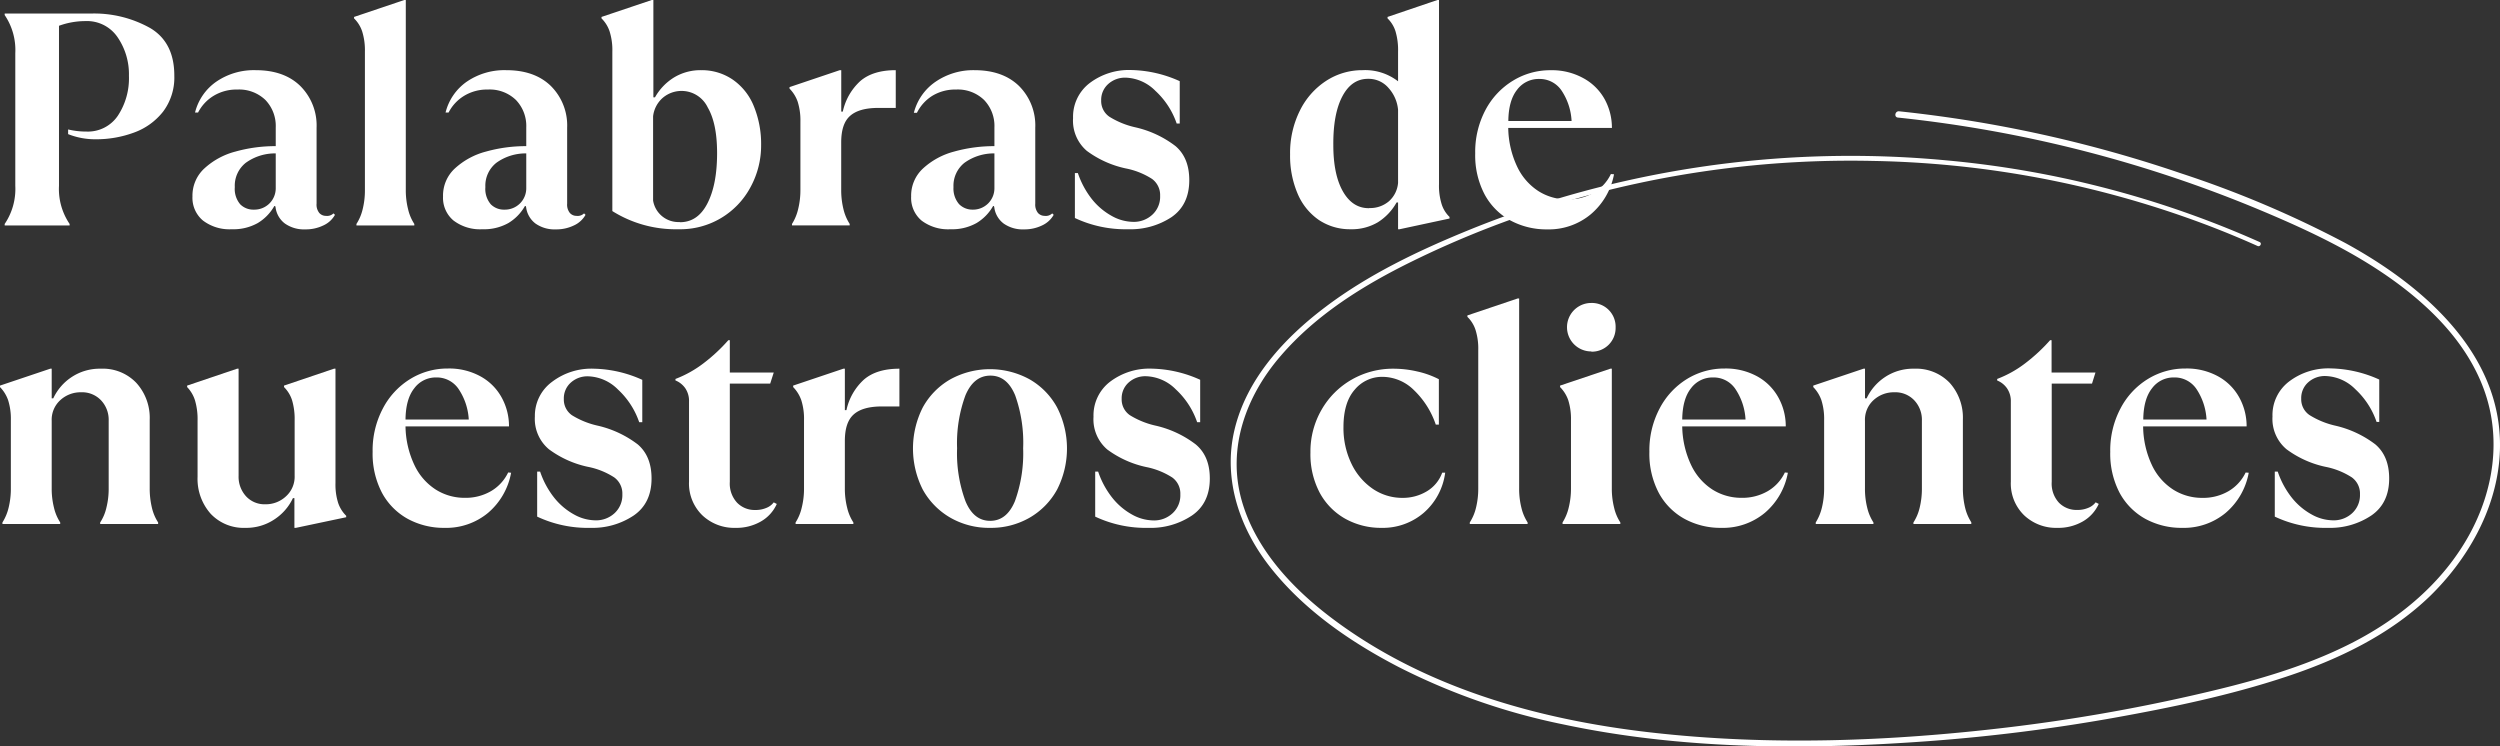
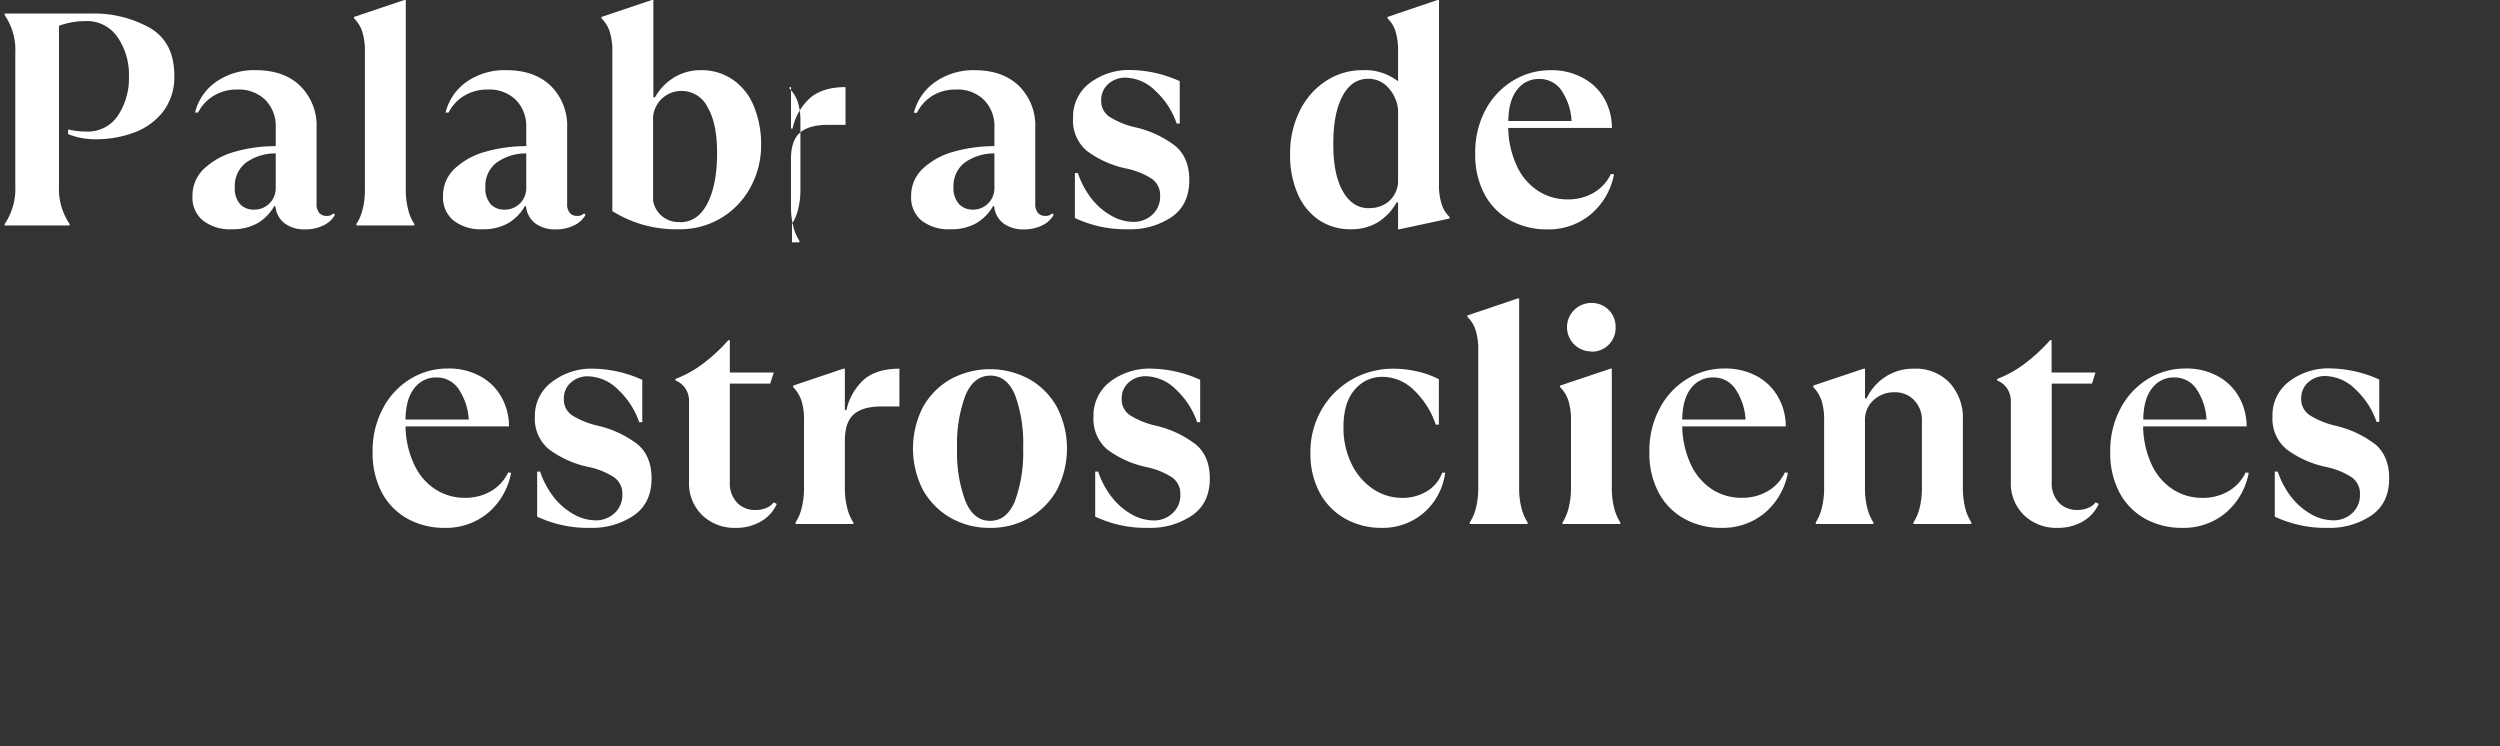
<svg xmlns="http://www.w3.org/2000/svg" viewBox="0 0 534.38 159.56">
  <rect x="0" y="0" width="534.38" height="159.56" fill="#333333" stroke="none" />
  <defs>
    <style>
      .cls-1 {
        fill: none;
      }

      .cls-2 {
        fill: #fff;
      }

      .cls-3 {
        clip-path: url(#clip-path);
      }
    </style>
    <clipPath id="clip-path">
      <rect class="cls-1" x="262.99" y="23.59" width="272.19" height="136.59" />
    </clipPath>
  </defs>
  <g id="Capa_2" data-name="Capa 2">
    <g id="Capa_1-2" data-name="Capa 1">
      <g>
        <path class="cls-2" d="M1,47.87a13.35,13.35,0,0,0,2.27-8.15V11.37A13.33,13.33,0,0,0,1,3.22V2.9H19.33A24.48,24.48,0,0,1,32.11,6q5.16,3.07,5.15,10.19a12.12,12.12,0,0,1-2.39,7.66,13.9,13.9,0,0,1-6.26,4.5,23.28,23.28,0,0,1-8.17,1.42,15.64,15.64,0,0,1-5.88-1.1v-1a16.49,16.49,0,0,0,3.88.45,7.72,7.72,0,0,0,6.76-3.4,14.52,14.52,0,0,0,2.36-8.5,14,14,0,0,0-2.44-8.28,7.89,7.89,0,0,0-6.87-3.43,16.46,16.46,0,0,0-5.64,1V39.72a13.29,13.29,0,0,0,2.27,8.15v.32H1Z" />
        <path class="cls-2" d="M71.6,45.92a5.38,5.38,0,0,1-2.49,2.27,8.59,8.59,0,0,1-3.84.84,7.08,7.08,0,0,1-4.37-1.25,5.13,5.13,0,0,1-2-3.47l-.08-.26h-.19a9.93,9.93,0,0,1-3.54,3.63A10.63,10.63,0,0,1,49.55,49a9.35,9.35,0,0,1-6.18-1.87A6.32,6.32,0,0,1,41.14,42a7.89,7.89,0,0,1,2.55-6,15.63,15.63,0,0,1,6.63-3.6,31.49,31.49,0,0,1,8.62-1.16v-4a8,8,0,0,0-2.21-5.87,8.1,8.1,0,0,0-6-2.23,9.43,9.43,0,0,0-5,1.3,8.94,8.94,0,0,0-3.39,3.61h-.65a11.35,11.35,0,0,1,4.63-6.65A14.2,14.2,0,0,1,54.66,15q6.08,0,9.54,3.39a11.9,11.9,0,0,1,3.47,8.9V43.52a2.82,2.82,0,0,0,.58,2,1.87,1.87,0,0,0,1.42.62,1.94,1.94,0,0,0,1.61-.53ZM54.27,44.81a4.56,4.56,0,0,0,4.67-4.59V32.79a10.68,10.68,0,0,0-6.39,2A6.23,6.23,0,0,0,50.19,40a5.05,5.05,0,0,0,1.16,3.67A3.94,3.94,0,0,0,54.27,44.81Z" />
        <path class="cls-2" d="M76.19,47.87a10.09,10.09,0,0,0,1.33-3.15A16.54,16.54,0,0,0,78,40.56V11.05a13.58,13.58,0,0,0-.58-4.32,7,7,0,0,0-1.74-2.8V3.62L86.42,0h.32V40.56a16.54,16.54,0,0,0,.49,4.16,9.86,9.86,0,0,0,1.33,3.15v.32H76.19Z" />
        <path class="cls-2" d="M125.16,45.92a5.43,5.43,0,0,1-2.49,2.27,8.59,8.59,0,0,1-3.84.84,7.06,7.06,0,0,1-4.37-1.25,5.18,5.18,0,0,1-2-3.47l-.07-.26h-.19a9.93,9.93,0,0,1-3.54,3.63A10.63,10.63,0,0,1,103.11,49a9.35,9.35,0,0,1-6.18-1.87A6.32,6.32,0,0,1,94.7,42a7.88,7.88,0,0,1,2.54-6,15.67,15.67,0,0,1,6.64-3.6,31.47,31.47,0,0,1,8.61-1.16v-4a8,8,0,0,0-2.21-5.87,8.06,8.06,0,0,0-6-2.23,9.43,9.43,0,0,0-5,1.3,8.94,8.94,0,0,0-3.39,3.61h-.65a11.37,11.37,0,0,1,4.62-6.65A14.23,14.23,0,0,1,108.22,15q6.07,0,9.54,3.39a11.9,11.9,0,0,1,3.47,8.9V43.52a2.82,2.82,0,0,0,.58,2,1.87,1.87,0,0,0,1.42.62,1.94,1.94,0,0,0,1.61-.53Zm-17.33-1.11a4.56,4.56,0,0,0,4.66-4.59V32.79a10.68,10.68,0,0,0-6.38,2A6.23,6.23,0,0,0,103.75,40a5.05,5.05,0,0,0,1.16,3.67A3.94,3.94,0,0,0,107.83,44.81Z" />
        <path class="cls-2" d="M145,49a25.47,25.47,0,0,1-14.11-3.88V11.05a13.3,13.3,0,0,0-.58-4.32,7,7,0,0,0-1.74-2.8V3.62L139.32,0h.34V20.81H140a11.79,11.79,0,0,1,4.07-4.25A10.91,10.91,0,0,1,149.87,15a11.73,11.73,0,0,1,6.73,2,12.62,12.62,0,0,1,4.5,5.62A21.23,21.23,0,0,1,162.69,31a18.55,18.55,0,0,1-2.21,8.9A17,17,0,0,1,145,49Zm.32-1.5c2.55,0,4.5-1.32,5.88-4s2.08-6.24,2.08-10.77c0-4.19-.65-7.44-2-9.76a6.2,6.2,0,0,0-9.68-2,6.15,6.15,0,0,0-2,3.9v18a5.48,5.48,0,0,0,5.68,4.59Z" />
-         <path class="cls-2" d="M169.29,47.87a10.34,10.34,0,0,0,1.31-3.15,17,17,0,0,0,.49-4.16V26.06a13.47,13.47,0,0,0-.58-4.31,7.47,7.47,0,0,0-1.75-2.81v-.32L179.5,15h.32v8.86h.33a12.35,12.35,0,0,1,3.77-6.56c1.8-1.53,4.31-2.3,7.55-2.3v8.07h-3.75q-4.08,0-6,1.69c-1.28,1.12-1.91,3-1.91,5.69v10.1a17,17,0,0,0,.48,4.16,10.09,10.09,0,0,0,1.33,3.15v.32H169.29Z" />
+         <path class="cls-2" d="M169.29,47.87a10.34,10.34,0,0,0,1.31-3.15,17,17,0,0,0,.49-4.16V26.06a13.47,13.47,0,0,0-.58-4.31,7.47,7.47,0,0,0-1.75-2.81v-.32h.32v8.86h.33a12.35,12.35,0,0,1,3.77-6.56c1.8-1.53,4.31-2.3,7.55-2.3v8.07h-3.75q-4.08,0-6,1.69c-1.28,1.12-1.91,3-1.91,5.69v10.1a17,17,0,0,0,.48,4.16,10.09,10.09,0,0,0,1.33,3.15v.32H169.29Z" />
        <path class="cls-2" d="M225.23,45.92a5.48,5.48,0,0,1-2.49,2.27,8.61,8.61,0,0,1-3.85.84,7.05,7.05,0,0,1-4.36-1.25,5.14,5.14,0,0,1-2-3.47l-.07-.26h-.19a9.93,9.93,0,0,1-3.54,3.63A10.63,10.63,0,0,1,203.18,49,9.39,9.39,0,0,1,197,47.16,6.32,6.32,0,0,1,194.76,42a7.89,7.89,0,0,1,2.55-6,15.69,15.69,0,0,1,6.63-3.6,31.59,31.59,0,0,1,8.62-1.16v-4a8,8,0,0,0-2.21-5.87,8.06,8.06,0,0,0-6-2.23,9.43,9.43,0,0,0-5,1.3A8.94,8.94,0,0,0,196,24.11h-.66A11.43,11.43,0,0,1,200,17.46,14.23,14.23,0,0,1,208.29,15c4.05,0,7.22,1.13,9.54,3.39a11.89,11.89,0,0,1,3.46,8.9V43.52a2.87,2.87,0,0,0,.58,2,1.91,1.91,0,0,0,1.43.62,1.94,1.94,0,0,0,1.61-.53ZM207.9,44.81a4.56,4.56,0,0,0,4.66-4.59V32.79a10.73,10.73,0,0,0-6.39,2A6.26,6.26,0,0,0,203.81,40,5.1,5.1,0,0,0,205,43.63,4,4,0,0,0,207.9,44.81Z" />
        <path class="cls-2" d="M241.15,49a25.39,25.39,0,0,1-11.39-2.4V37h.64a18.57,18.57,0,0,0,3,5.57,14.2,14.2,0,0,0,4.28,3.61,9.52,9.52,0,0,0,4.47,1.24,5.79,5.79,0,0,0,4.2-1.56,5.2,5.2,0,0,0,1.63-4,4.28,4.28,0,0,0-1.72-3.61A16.07,16.07,0,0,0,240.63,36a21.56,21.56,0,0,1-8.32-3.75,8.49,8.49,0,0,1-2.94-7,9.06,9.06,0,0,1,3.52-7.47,13.91,13.91,0,0,1,9-2.81,26.29,26.29,0,0,1,10.28,2.38v9.06h-.65a16.93,16.93,0,0,0-4.56-7,9.36,9.36,0,0,0-6.31-2.81A5.35,5.35,0,0,0,236.84,18a4.54,4.54,0,0,0-1.46,3.48,4.06,4.06,0,0,0,1.75,3.47,17.85,17.85,0,0,0,5.63,2.28,22.13,22.13,0,0,1,8.51,4q2.94,2.51,2.94,7.27,0,5.31-3.82,7.93A15.89,15.89,0,0,1,241.15,49Z" />
        <path class="cls-2" d="M288.68,49a11.92,11.92,0,0,1-6.8-2,12.9,12.9,0,0,1-4.51-5.6A20.55,20.55,0,0,1,275.76,33a20.26,20.26,0,0,1,2.09-9.35,16,16,0,0,1,5.62-6.37A14.11,14.11,0,0,1,291.21,15a11.5,11.5,0,0,1,7.63,2.38V11.05a14.07,14.07,0,0,0-.55-4.36,6.61,6.61,0,0,0-1.7-2.76V3.62L307.25,0h.34V39.38a13.15,13.15,0,0,0,.58,4.31,6.49,6.49,0,0,0,1.67,2.68v.34L299.17,49h-.33V43.28h-.32a11.75,11.75,0,0,1-4,4.23A10.89,10.89,0,0,1,288.68,49Zm4-4.53A6.17,6.17,0,0,0,296.91,43a5.9,5.9,0,0,0,1.93-3.92V23.48a8,8,0,0,0-2-4.63,5.59,5.59,0,0,0-4.42-2q-3.51,0-5.49,3.75T285,31q0,6.33,2.06,9.93T292.64,44.5Z" />
        <path class="cls-2" d="M345,37.25A14.73,14.73,0,0,1,340,45.83a14,14,0,0,1-9.32,3.2,16.15,16.15,0,0,1-7.83-1.91,13.8,13.8,0,0,1-5.52-5.58,17.93,17.93,0,0,1-2-8.75,19.14,19.14,0,0,1,2.19-9.28,16.13,16.13,0,0,1,5.89-6.27,15.19,15.19,0,0,1,8-2.23,13.9,13.9,0,0,1,7,1.68A11.41,11.41,0,0,1,343,21.21a12.7,12.7,0,0,1,1.55,6.14H322.39a20,20,0,0,0,1.93,8.32,12.62,12.62,0,0,0,4.57,5.21,11.49,11.49,0,0,0,6.18,1.74,10.77,10.77,0,0,0,5.58-1.42,9.23,9.23,0,0,0,3.68-4ZM329,16.88a5.72,5.72,0,0,0-4.72,2.31c-1.21,1.52-1.84,3.75-1.87,6.68h13.52a12.89,12.89,0,0,0-2.17-6.55A5.62,5.62,0,0,0,329,16.88Z" />
-         <path class="cls-2" d="M.52,111.67a10.34,10.34,0,0,0,1.32-3.15,17,17,0,0,0,.48-4.16V89.86a13.19,13.19,0,0,0-.58-4.31A7.58,7.58,0,0,0,0,82.74v-.32l10.74-3.61h.31v6.33h.34a11,11,0,0,1,3.94-4.55,10.87,10.87,0,0,1,6.22-1.78,9.89,9.89,0,0,1,7.56,3A11.08,11.08,0,0,1,32,89.73v14.63a17.54,17.54,0,0,0,.47,4.16,9.86,9.86,0,0,0,1.33,3.15V112H21.41v-.32a9.64,9.64,0,0,0,1.33-3.15,16.54,16.54,0,0,0,.49-4.16V89.94a6.07,6.07,0,0,0-1.63-4.37,5.58,5.58,0,0,0-4.27-1.72,6.4,6.4,0,0,0-4.44,1.68,5.66,5.66,0,0,0-1.84,4.41v14.42a16.54,16.54,0,0,0,.49,4.16,9.86,9.86,0,0,0,1.33,3.15V112H.52Z" />
-         <path class="cls-2" d="M52.46,112.83a9.69,9.69,0,0,1-7.42-3,11.24,11.24,0,0,1-2.81-7.91v-12a14.2,14.2,0,0,0-.54-4.31A7.17,7.17,0,0,0,40,82.74v-.32l10.68-3.61H51V101.7a6.18,6.18,0,0,0,1.6,4.39,5.36,5.36,0,0,0,4.1,1.7,6.3,6.3,0,0,0,4.42-1.69,5.65,5.65,0,0,0,1.86-4.4V89.86a14.16,14.16,0,0,0-.55-4.31,6.94,6.94,0,0,0-1.72-2.81v-.32l10.68-3.61h.32v24.45a12.93,12.93,0,0,0,.58,4.27A7,7,0,0,0,74,110.25v.31l-10.76,2.27h-.31v-6.35h-.32a11,11,0,0,1-4,4.57A10.81,10.81,0,0,1,52.46,112.83Z" />
        <path class="cls-2" d="M109.25,101.05a14.69,14.69,0,0,1-4.93,8.58,14,14,0,0,1-9.31,3.2,16.12,16.12,0,0,1-7.83-1.91,13.88,13.88,0,0,1-5.53-5.58,18,18,0,0,1-2-8.75,19.14,19.14,0,0,1,2.19-9.28A16.12,16.12,0,0,1,87.71,81a15.19,15.19,0,0,1,8-2.23,13.9,13.9,0,0,1,7,1.68A11.41,11.41,0,0,1,107.25,85a12.7,12.7,0,0,1,1.55,6.14H86.68a19.89,19.89,0,0,0,1.93,8.32,12.55,12.55,0,0,0,4.57,5.21,11.49,11.49,0,0,0,6.18,1.74,10.77,10.77,0,0,0,5.58-1.42,9.23,9.23,0,0,0,3.68-4Zm-16-20.37A5.72,5.72,0,0,0,88.55,83c-1.21,1.52-1.84,3.75-1.87,6.68H100.2A13,13,0,0,0,98,83.12,5.62,5.62,0,0,0,93.27,80.68Z" />
        <path class="cls-2" d="M126.21,112.83a25.39,25.39,0,0,1-11.39-2.4V100.8h.63a18.47,18.47,0,0,0,3,5.57,14.17,14.17,0,0,0,4.27,3.61,9.53,9.53,0,0,0,4.48,1.24,5.8,5.8,0,0,0,4.2-1.56,5.23,5.23,0,0,0,1.63-4,4.26,4.26,0,0,0-1.73-3.61,16,16,0,0,0-5.66-2.27,21.51,21.51,0,0,1-8.31-3.75,8.46,8.46,0,0,1-3-7A9,9,0,0,1,118,81.62a13.88,13.88,0,0,1,9-2.81,26.29,26.29,0,0,1,10.29,2.38v9.06h-.66a17,17,0,0,0-4.55-7,9.38,9.38,0,0,0-6.32-2.81,5.3,5.3,0,0,0-3.78,1.37,4.5,4.5,0,0,0-1.46,3.48,4.08,4.08,0,0,0,1.74,3.47A17.83,17.83,0,0,0,127.82,91a22.35,22.35,0,0,1,8.51,4c1.95,1.67,2.94,4.09,2.94,7.27q0,5.31-3.83,7.93A15.83,15.83,0,0,1,126.21,112.83Z" />
        <path class="cls-2" d="M157.19,112.83a9.89,9.89,0,0,1-7.06-2.68,9.46,9.46,0,0,1-2.85-7.21V85.85a4.81,4.81,0,0,0-.8-2.86,4.71,4.71,0,0,0-2.1-1.67V81a23.81,23.81,0,0,0,6-3.35,36.44,36.44,0,0,0,5.3-4.93H156v6.91h9.39L164.63,82H156v21a6,6,0,0,0,1.56,4.46,5.22,5.22,0,0,0,3.88,1.55,5.79,5.79,0,0,0,2.45-.48,3.63,3.63,0,0,0,1.5-1.15l.65.34a8.13,8.13,0,0,1-3.37,3.73A10.46,10.46,0,0,1,157.19,112.83Z" />
        <path class="cls-2" d="M170.06,111.67a10.09,10.09,0,0,0,1.31-3.15,16.54,16.54,0,0,0,.49-4.16V89.86a13.19,13.19,0,0,0-.58-4.31,7.58,7.58,0,0,0-1.74-2.81v-.32l10.73-3.61h.32v8.86h.34a12.29,12.29,0,0,1,3.77-6.56q2.69-2.3,7.55-2.3v8.07H188.5c-2.73,0-4.72.56-6,1.69s-1.91,3-1.91,5.69v10.1a16.54,16.54,0,0,0,.49,4.16,9.86,9.86,0,0,0,1.33,3.15V112H170.06Z" />
        <path class="cls-2" d="M211.65,112.83a16.6,16.6,0,0,1-8.54-2.19,15.66,15.66,0,0,1-5.87-6,19.45,19.45,0,0,1,0-17.54,15.52,15.52,0,0,1,5.87-6,17.61,17.61,0,0,1,17,0,15.4,15.4,0,0,1,5.85,6,19.28,19.28,0,0,1,0,17.54,15.54,15.54,0,0,1-5.85,6A16.47,16.47,0,0,1,211.65,112.83Zm0-1.5q3.56,0,5.3-4.23a30,30,0,0,0,1.75-11.28A30.1,30.1,0,0,0,217,84.52q-1.74-4.23-5.3-4.23t-5.34,4.23a29.64,29.64,0,0,0-1.78,11.3,29.53,29.53,0,0,0,1.78,11.28Q208.1,111.33,211.65,111.33Z" />
        <path class="cls-2" d="M245.49,112.83a25.39,25.39,0,0,1-11.39-2.4V100.8h.63a18.47,18.47,0,0,0,3,5.57A14.17,14.17,0,0,0,242,110a9.53,9.53,0,0,0,4.48,1.24,5.76,5.76,0,0,0,4.19-1.56,5.2,5.2,0,0,0,1.63-4,4.25,4.25,0,0,0-1.72-3.61A16.07,16.07,0,0,0,245,99.83a21.56,21.56,0,0,1-8.32-3.75,8.49,8.49,0,0,1-2.94-7,9.06,9.06,0,0,1,3.52-7.47,13.91,13.91,0,0,1,9-2.81,26.21,26.21,0,0,1,10.28,2.38v9.06h-.65a17,17,0,0,0-4.55-7A9.4,9.4,0,0,0,245,80.42a5.3,5.3,0,0,0-3.78,1.37,4.5,4.5,0,0,0-1.46,3.48,4.08,4.08,0,0,0,1.74,3.47A17.83,17.83,0,0,0,247.1,91a22.22,22.22,0,0,1,8.5,4c2,1.67,3,4.09,3,7.27q0,5.31-3.83,7.93A15.83,15.83,0,0,1,245.49,112.83Z" />
        <path class="cls-2" d="M295.28,112.83a15.63,15.63,0,0,1-7.66-1.91,14,14,0,0,1-5.51-5.56,17.57,17.57,0,0,1-2-8.64,17.83,17.83,0,0,1,2.38-9.14,17.31,17.31,0,0,1,6.46-6.45,17.74,17.74,0,0,1,8.94-2.32,22.49,22.49,0,0,1,5,.58,18.93,18.93,0,0,1,4.67,1.67v9.7h-.66a18.25,18.25,0,0,0-4.66-7.36,9.64,9.64,0,0,0-6.73-2.85,7.58,7.58,0,0,0-5.94,2.75q-2.4,2.74-2.4,8a17.51,17.51,0,0,0,1.65,7.7,13.58,13.58,0,0,0,4.52,5.42,11.17,11.17,0,0,0,6.44,2,9.93,9.93,0,0,0,5.17-1.38,7.64,7.64,0,0,0,3.32-4h.64a13.69,13.69,0,0,1-4.59,8.58A13.42,13.42,0,0,1,295.28,112.83Z" />
        <path class="cls-2" d="M314.17,111.67a10.09,10.09,0,0,0,1.33-3.15,17,17,0,0,0,.48-4.16V74.85a13.3,13.3,0,0,0-.58-4.32,6.84,6.84,0,0,0-1.74-2.8v-.31L324.4,63.8h.32v40.56a16.55,16.55,0,0,0,.48,4.16,10.09,10.09,0,0,0,1.33,3.15V112H314.17Z" />
        <path class="cls-2" d="M334,111.67a10.34,10.34,0,0,0,1.31-3.15,17,17,0,0,0,.49-4.16V89.86a13.47,13.47,0,0,0-.58-4.31,7.47,7.47,0,0,0-1.75-2.81v-.32l10.74-3.61h.32v25.55a16.54,16.54,0,0,0,.49,4.16,9.64,9.64,0,0,0,1.33,3.15V112H334Zm6.13-36.55a5.18,5.18,0,1,1,0-10.36A5.07,5.07,0,0,1,345.34,70a5.06,5.06,0,0,1-5.17,5.17Z" />
        <path class="cls-2" d="M382.16,101.05a14.69,14.69,0,0,1-4.93,8.58,14,14,0,0,1-9.31,3.2,16.09,16.09,0,0,1-7.83-1.91,13.82,13.82,0,0,1-5.53-5.58,17.93,17.93,0,0,1-2-8.75,19.14,19.14,0,0,1,2.19-9.28A16.17,16.17,0,0,1,360.61,81a15.21,15.21,0,0,1,8-2.23,14,14,0,0,1,7,1.68A11.45,11.45,0,0,1,380.15,85a12.6,12.6,0,0,1,1.56,6.14H359.58a20,20,0,0,0,1.93,8.32,12.62,12.62,0,0,0,4.57,5.21,11.54,11.54,0,0,0,6.18,1.74,10.81,10.81,0,0,0,5.59-1.42,9.15,9.15,0,0,0,3.67-4Zm-16-20.37A5.74,5.74,0,0,0,361.45,83q-1.81,2.28-1.87,6.68h13.53a12.93,12.93,0,0,0-2.18-6.55A5.6,5.6,0,0,0,366.18,80.68Z" />
        <path class="cls-2" d="M388.12,111.67a10.59,10.59,0,0,0,1.31-3.15,17,17,0,0,0,.48-4.16V89.86a13.19,13.19,0,0,0-.58-4.31,7.58,7.58,0,0,0-1.74-2.81v-.32l10.74-3.61h.32v6.33H399a11.06,11.06,0,0,1,3.94-4.55,10.87,10.87,0,0,1,6.22-1.78,9.93,9.93,0,0,1,7.57,3,11.12,11.12,0,0,1,2.84,7.89v14.63a17.54,17.54,0,0,0,.47,4.16,10.09,10.09,0,0,0,1.33,3.15V112H409v-.32a10.09,10.09,0,0,0,1.33-3.15,17,17,0,0,0,.48-4.16V89.94a6.07,6.07,0,0,0-1.63-4.37,5.56,5.56,0,0,0-4.27-1.72,6.4,6.4,0,0,0-4.44,1.68,5.66,5.66,0,0,0-1.83,4.41v14.42a16.55,16.55,0,0,0,.48,4.16,10.09,10.09,0,0,0,1.33,3.15V112H388.12Z" />
        <path class="cls-2" d="M439.74,112.83a9.92,9.92,0,0,1-7.07-2.68,9.46,9.46,0,0,1-2.85-7.21V85.85A4.81,4.81,0,0,0,429,83a4.71,4.71,0,0,0-2.1-1.67V81a23.64,23.64,0,0,0,6-3.35,37,37,0,0,0,5.31-4.93h.32v6.91h9.38L447.17,82h-8.61v21a6,6,0,0,0,1.55,4.46A5.25,5.25,0,0,0,444,109a5.79,5.79,0,0,0,2.45-.48,3.63,3.63,0,0,0,1.5-1.15l.66.34a8.19,8.19,0,0,1-3.37,3.73A10.49,10.49,0,0,1,439.74,112.83Z" />
        <path class="cls-2" d="M480.67,101.05a14.69,14.69,0,0,1-4.93,8.58,14,14,0,0,1-9.31,3.2,16.12,16.12,0,0,1-7.83-1.91,13.88,13.88,0,0,1-5.53-5.58,18,18,0,0,1-2-8.75,19.14,19.14,0,0,1,2.19-9.28A16.12,16.12,0,0,1,459.13,81a15.19,15.19,0,0,1,8-2.23,13.9,13.9,0,0,1,7,1.68A11.41,11.41,0,0,1,478.67,85a12.7,12.7,0,0,1,1.55,6.14H458.1A19.89,19.89,0,0,0,460,99.47a12.55,12.55,0,0,0,4.57,5.21,11.49,11.49,0,0,0,6.18,1.74,10.77,10.77,0,0,0,5.58-1.42,9.23,9.23,0,0,0,3.68-4Zm-16-20.37A5.72,5.72,0,0,0,460,83c-1.21,1.52-1.84,3.75-1.87,6.68h13.52a13,13,0,0,0-2.17-6.55A5.62,5.62,0,0,0,464.69,80.68Z" />
        <path class="cls-2" d="M497.63,112.83a25.39,25.39,0,0,1-11.39-2.4V100.8h.63a18.47,18.47,0,0,0,3,5.57,14.17,14.17,0,0,0,4.27,3.61,9.53,9.53,0,0,0,4.48,1.24,5.8,5.8,0,0,0,4.2-1.56,5.23,5.23,0,0,0,1.63-4,4.26,4.26,0,0,0-1.73-3.61,16,16,0,0,0-5.66-2.27,21.51,21.51,0,0,1-8.31-3.75,8.46,8.46,0,0,1-3-7,9,9,0,0,1,3.53-7.47,13.88,13.88,0,0,1,9-2.81,26.29,26.29,0,0,1,10.29,2.38v9.06H508a17,17,0,0,0-4.55-7,9.38,9.38,0,0,0-6.32-2.81,5.3,5.3,0,0,0-3.78,1.37,4.5,4.5,0,0,0-1.46,3.48,4.08,4.08,0,0,0,1.74,3.47A17.83,17.83,0,0,0,499.24,91a22.35,22.35,0,0,1,8.51,4c1.95,1.67,2.94,4.09,2.94,7.27q0,5.31-3.83,7.93A15.83,15.83,0,0,1,497.63,112.83Z" />
        <g class="cls-3">
-           <path class="cls-2" d="M534.25,98.2c1.84-21.55-15.77-36.91-33-46.29a224.41,224.41,0,0,0-35-14.84,277.15,277.15,0,0,0-40.31-10.44q-9.95-1.78-20-2.84c-.87-.09-1.14,1.25-.27,1.34A275,275,0,0,1,484,45.28c10,4.22,19.93,8.93,28.68,15.45,7.8,5.81,14.85,13.2,18.25,22.48,3.82,10.41,2.12,21.66-3.19,31.23-5.66,10.19-14.77,17.74-25.05,23-10.68,5.45-22.39,8.55-34,11.2a379.51,379.51,0,0,1-39,6.78c-25.4,3.06-51.48,4.05-76.94,1.13-24.22-2.77-48.73-9.7-68.38-24.65-8.37-6.37-16.12-14.72-19-25.08-3.07-11.16,1-22.2,8.35-30.71,7.62-8.88,17.78-15.17,28.18-20.27A206.23,206.23,0,0,1,333.3,43.51a216.22,216.22,0,0,1,67.07-9.11,212.57,212.57,0,0,1,66.87,12.06q7.78,2.74,15.32,6.12c.56.25,1-.6.43-.85a211.53,211.53,0,0,0-66.93-17.45,218.61,218.61,0,0,0-68.81,4.44A211.14,211.14,0,0,0,314,49.16c-10.74,4.38-21.45,9.47-30.74,16.5-8.72,6.59-16.8,15.31-19.39,26.24-2.55,10.75,1.23,21.39,8,29.79,7.15,8.91,16.92,15.6,27,20.84a138.13,138.13,0,0,0,35.36,12.33c25.22,5.36,51.55,5.46,77.17,3.62a385.69,385.69,0,0,0,40.21-5c12.46-2.23,25-4.83,37-8.81,11.21-3.7,22.26-9,30.82-17.27C527.33,119.69,533.3,109.35,534.25,98.2Z" />
-         </g>
+           </g>
      </g>
    </g>
  </g>
</svg>